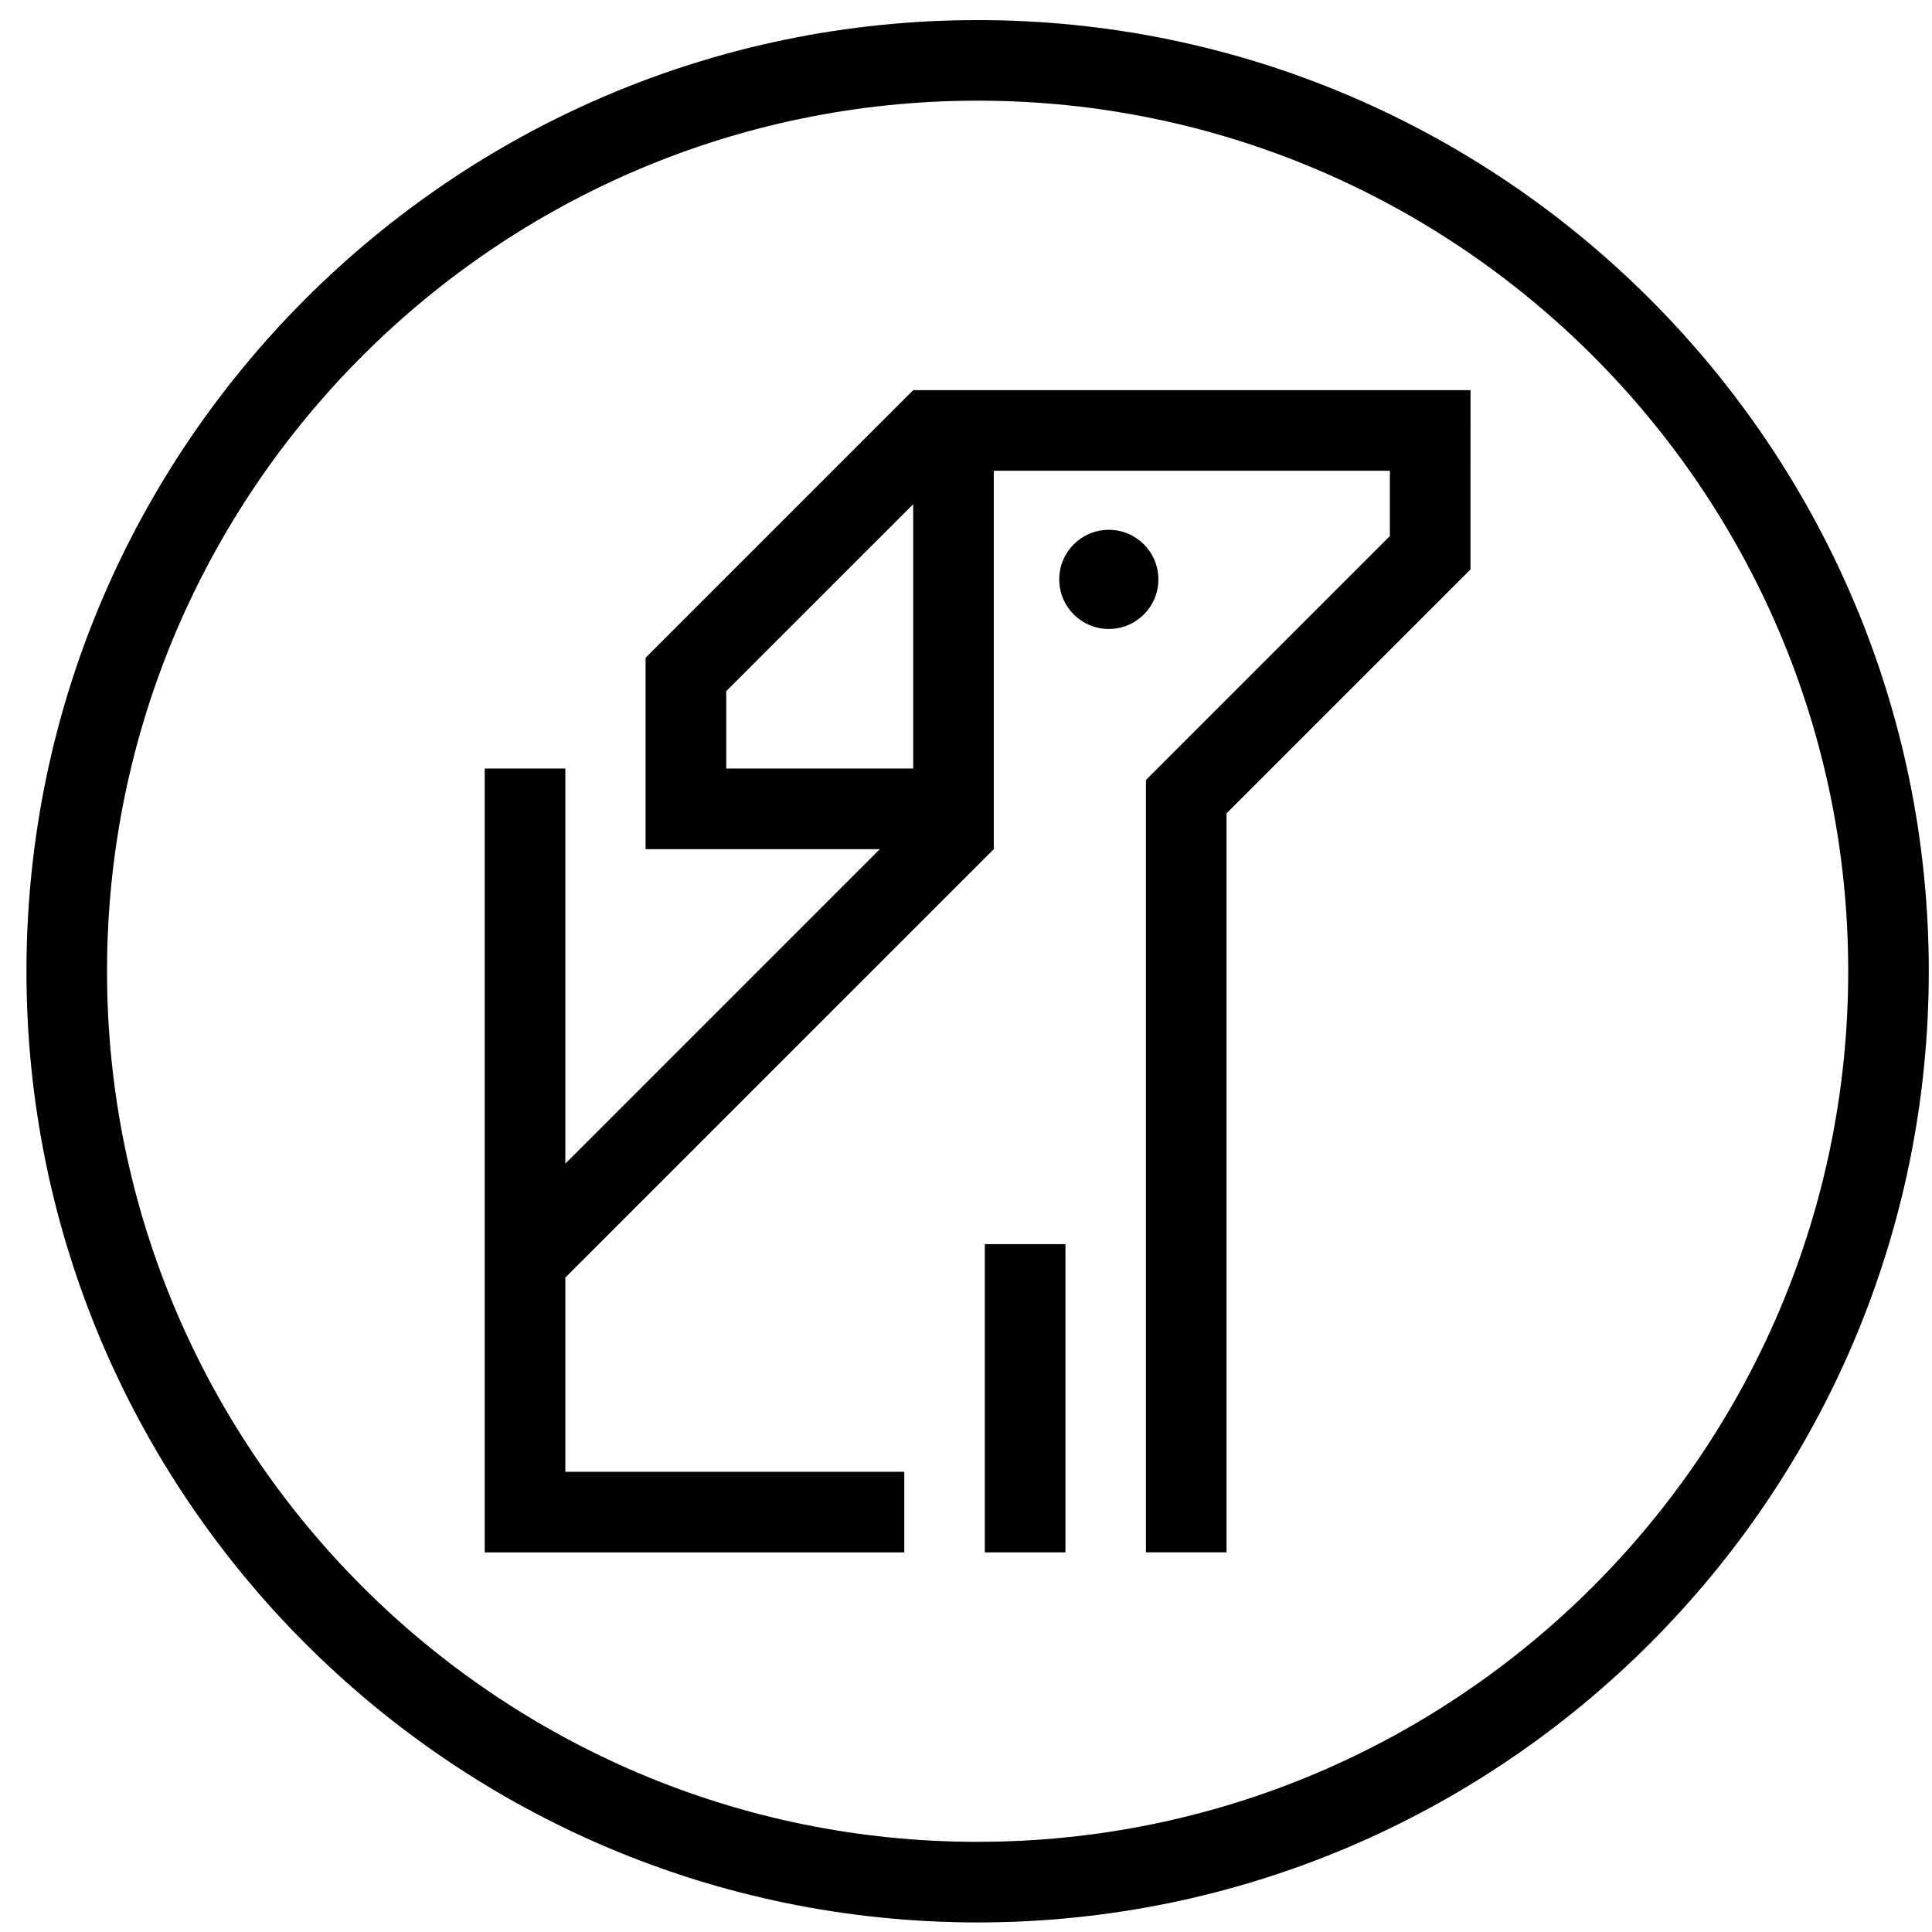
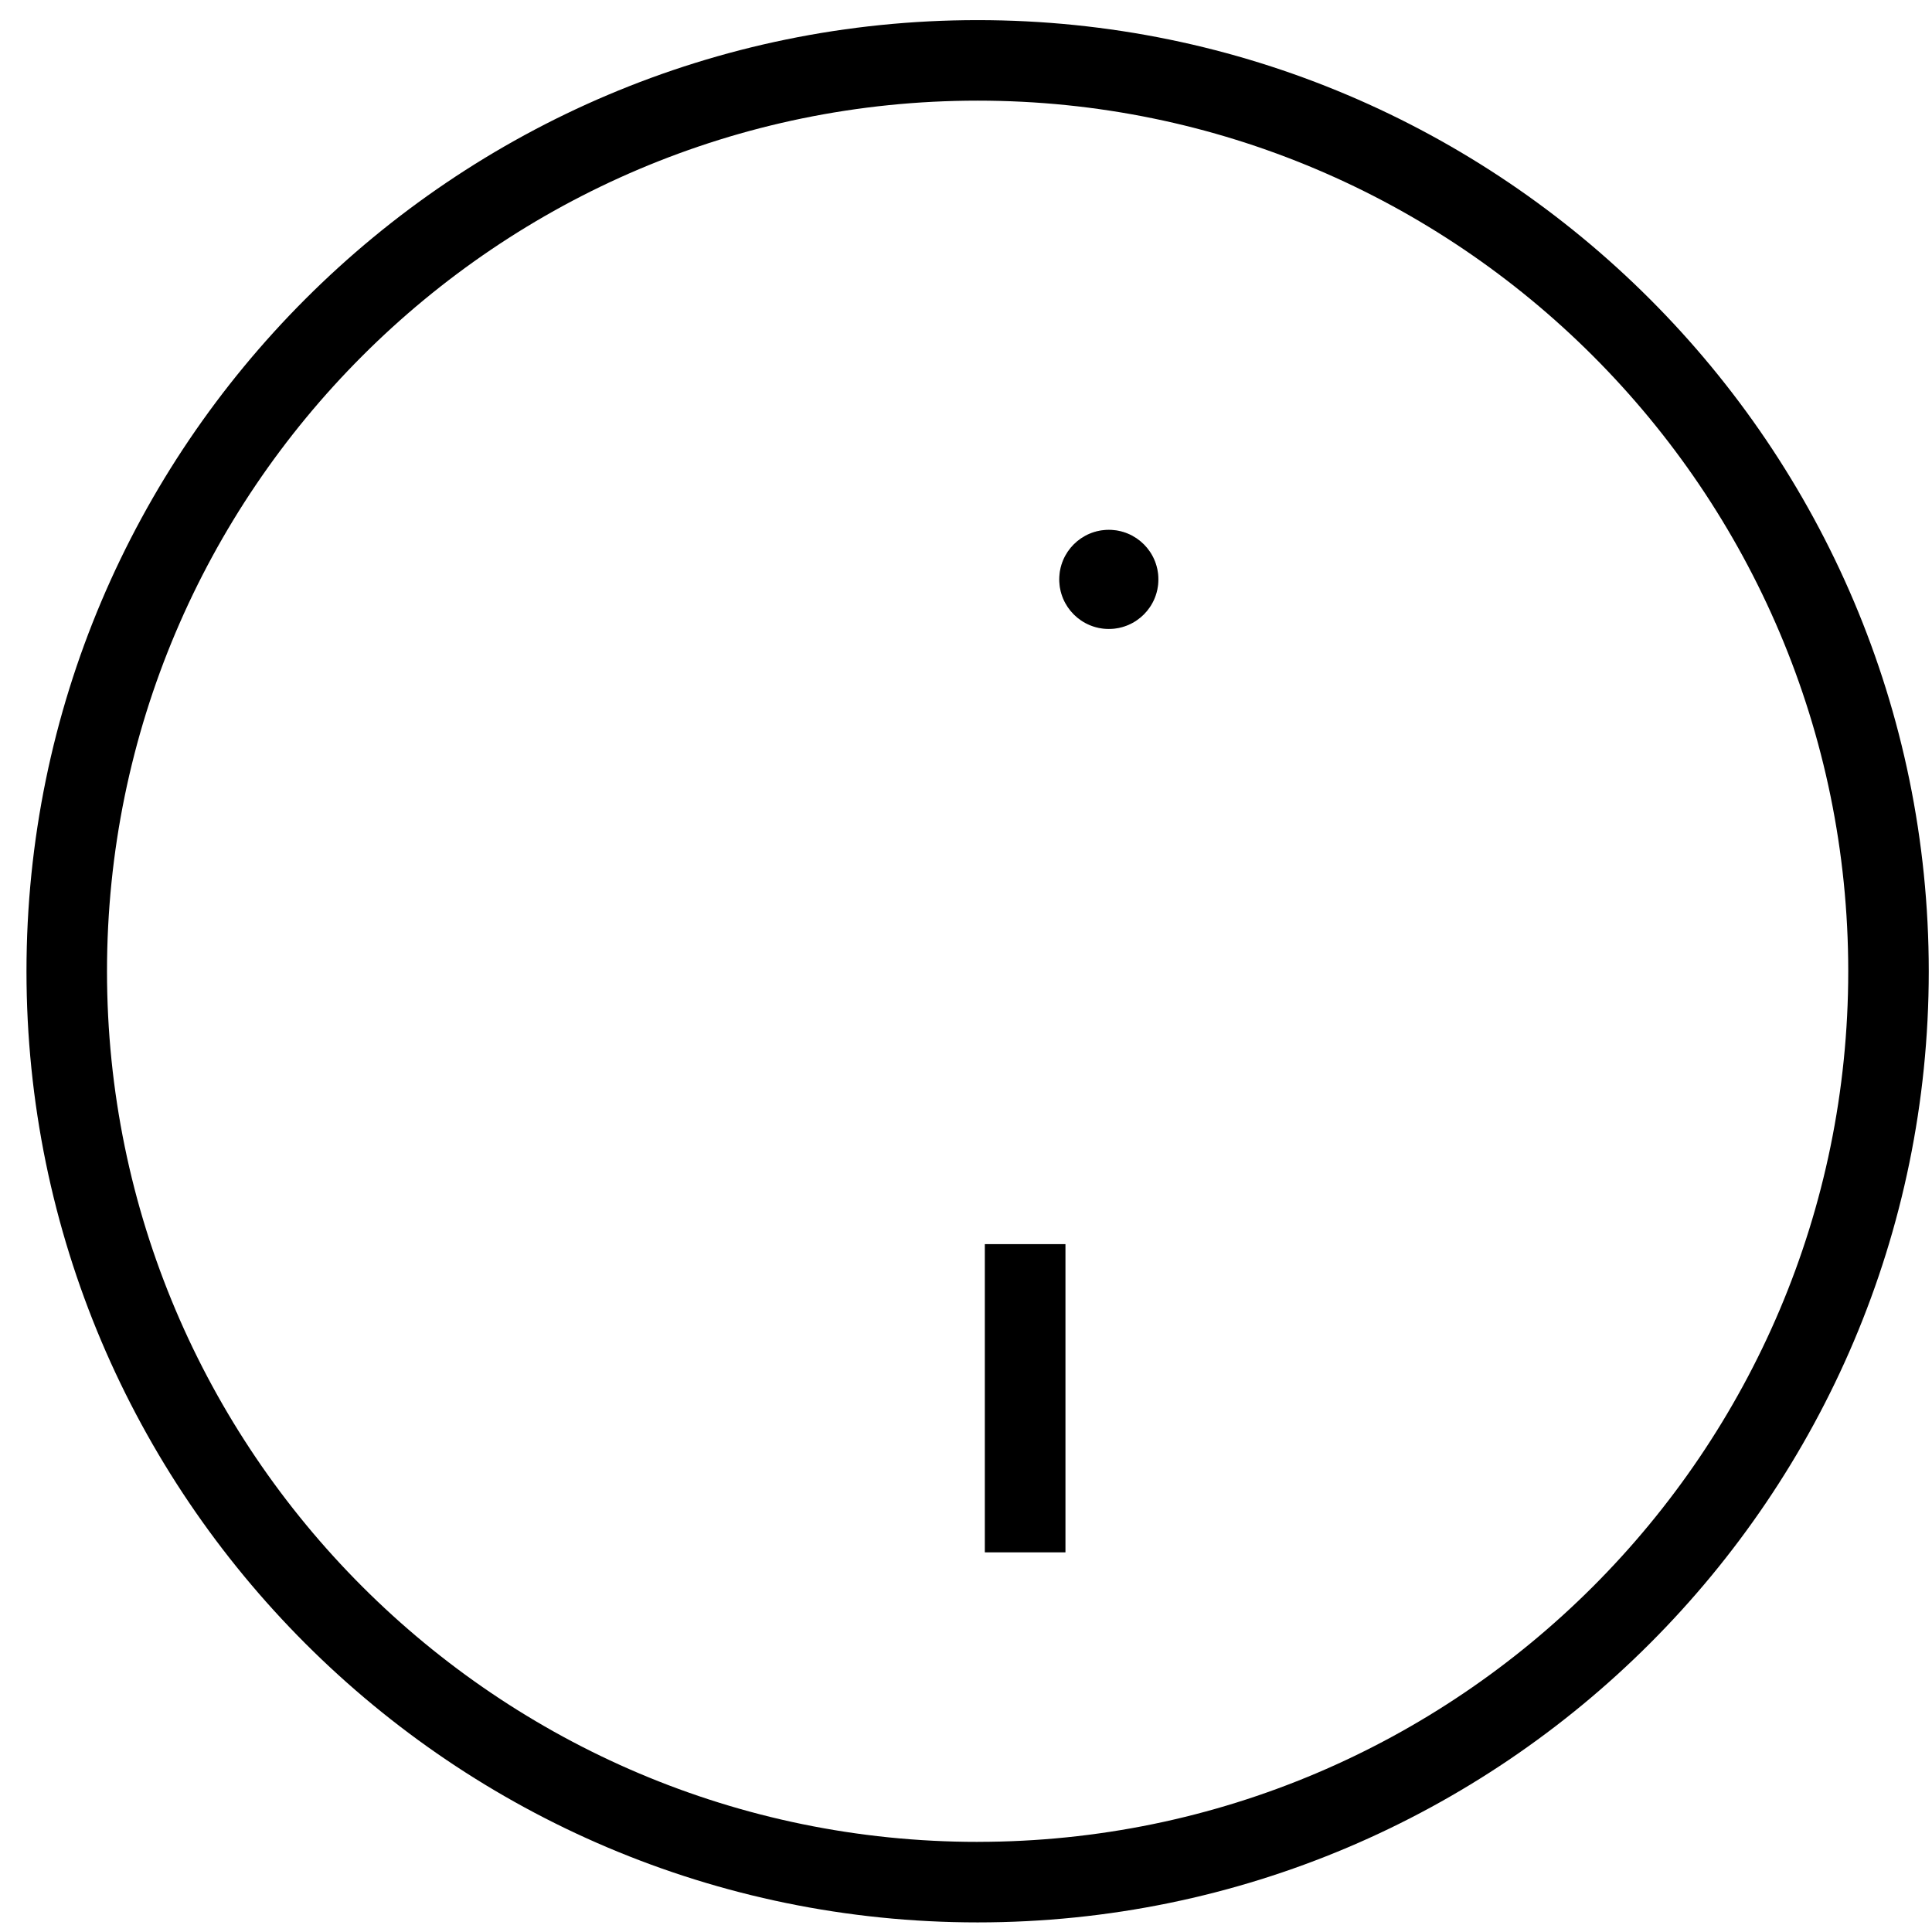
<svg xmlns="http://www.w3.org/2000/svg" width="65" height="65" viewBox="0 0 65 65" fill="none">
  <g clip-path="url(#clip0_2333_5391)">
    <path d="M32.891 0.677C15.246 0.677 0.891 15.032 0.891 32.678C0.891 50.324 15.246 64.677 32.891 64.677C50.536 64.677 64.891 50.322 64.891 32.678C64.891 15.034 50.536 0.677 32.891 0.677ZM32.891 61.968C16.74 61.968 3.6 48.828 3.6 32.678C3.6 16.528 16.74 3.386 32.891 3.386C49.042 3.386 62.182 16.526 62.182 32.677C62.182 48.828 49.042 61.967 32.891 61.967V61.968Z" fill="black" />
-     <path d="M32.891 0.677C15.246 0.677 0.891 15.032 0.891 32.678C0.891 50.324 15.246 64.677 32.891 64.677C50.536 64.677 64.891 50.322 64.891 32.678C64.891 15.034 50.536 0.677 32.891 0.677ZM32.891 61.968C16.74 61.968 3.6 48.828 3.6 32.678C3.6 16.528 16.74 3.386 32.891 3.386C49.042 3.386 62.182 16.526 62.182 32.677C62.182 48.828 49.042 61.967 32.891 61.967V61.968Z" fill="black" fill-opacity="0.2" />
    <path d="M35.845 41.858H33.135V52.226H35.845V41.858Z" fill="black" />
    <path d="M35.845 41.858H33.135V52.226H35.845V41.858Z" fill="black" fill-opacity="0.2" />
-     <path d="M49.474 13.127H30.725L21.722 22.13H21.721V28.569H29.6L19.019 39.15V25.858H16.309V52.227H30.423V49.517H19.019V42.983L33.434 28.569V15.838H46.762V18.035L38.555 26.242V52.225H41.265V27.364L49.473 19.157H49.472L49.473 13.127L49.474 13.127ZM30.724 25.858H24.432V23.253L30.724 16.962V25.858Z" fill="black" />
-     <path d="M49.474 13.127H30.725L21.722 22.13H21.721V28.569H29.6L19.019 39.15V25.858H16.309V52.227H30.423V49.517H19.019V42.983L33.434 28.569V15.838H46.762V18.035L38.555 26.242V52.225H41.265V27.364L49.473 19.157H49.472L49.473 13.127L49.474 13.127ZM30.724 25.858H24.432V23.253L30.724 16.962V25.858Z" fill="black" fill-opacity="0.2" />
    <path d="M37.305 17.826C36.384 17.826 35.638 18.572 35.638 19.493C35.638 20.414 36.384 21.16 37.305 21.16C38.226 21.16 38.972 20.414 38.972 19.493C38.972 18.572 38.226 17.826 37.305 17.826Z" fill="black" />
    <path d="M37.305 17.826C36.384 17.826 35.638 18.572 35.638 19.493C35.638 20.414 36.384 21.16 37.305 21.16C38.226 21.16 38.972 20.414 38.972 19.493C38.972 18.572 38.226 17.826 37.305 17.826Z" fill="black" fill-opacity="0.2" />
  </g>
  <defs>
    <clipPath id="clip0_2333_5391">
      <rect width="64" height="64" fill="white" transform="translate(0.891 0.677)" />
    </clipPath>
  </defs>
</svg>